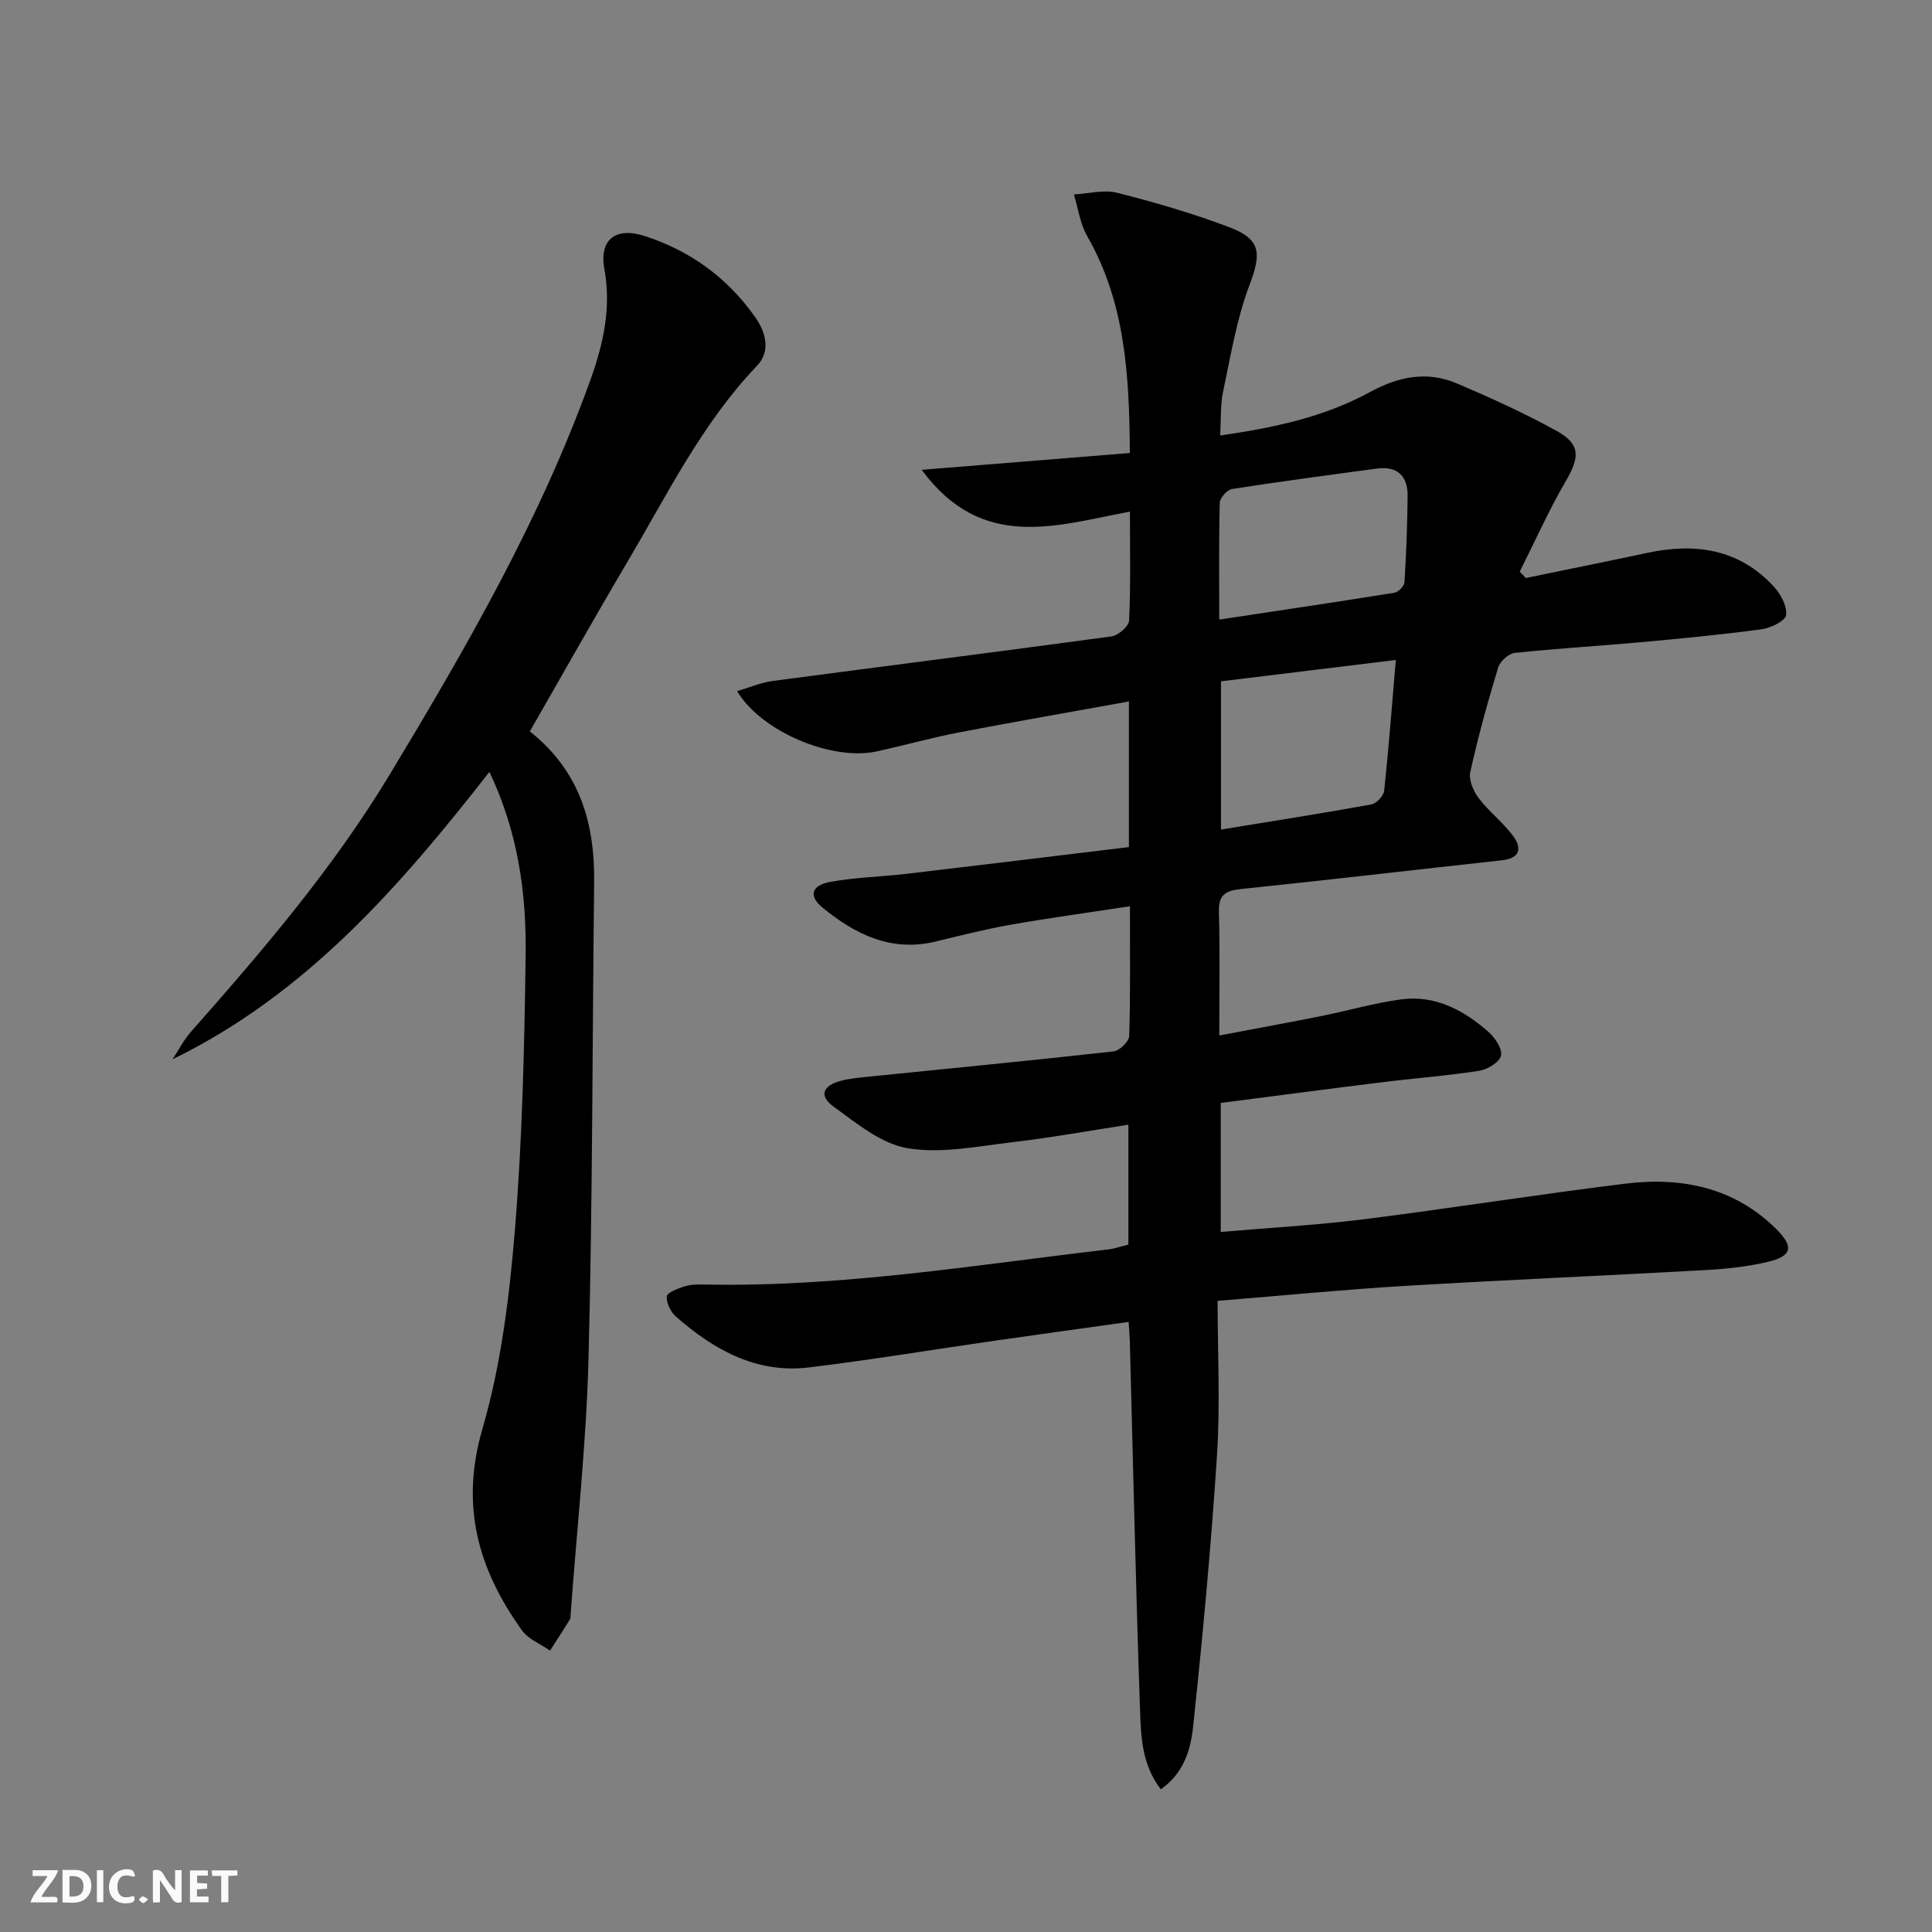
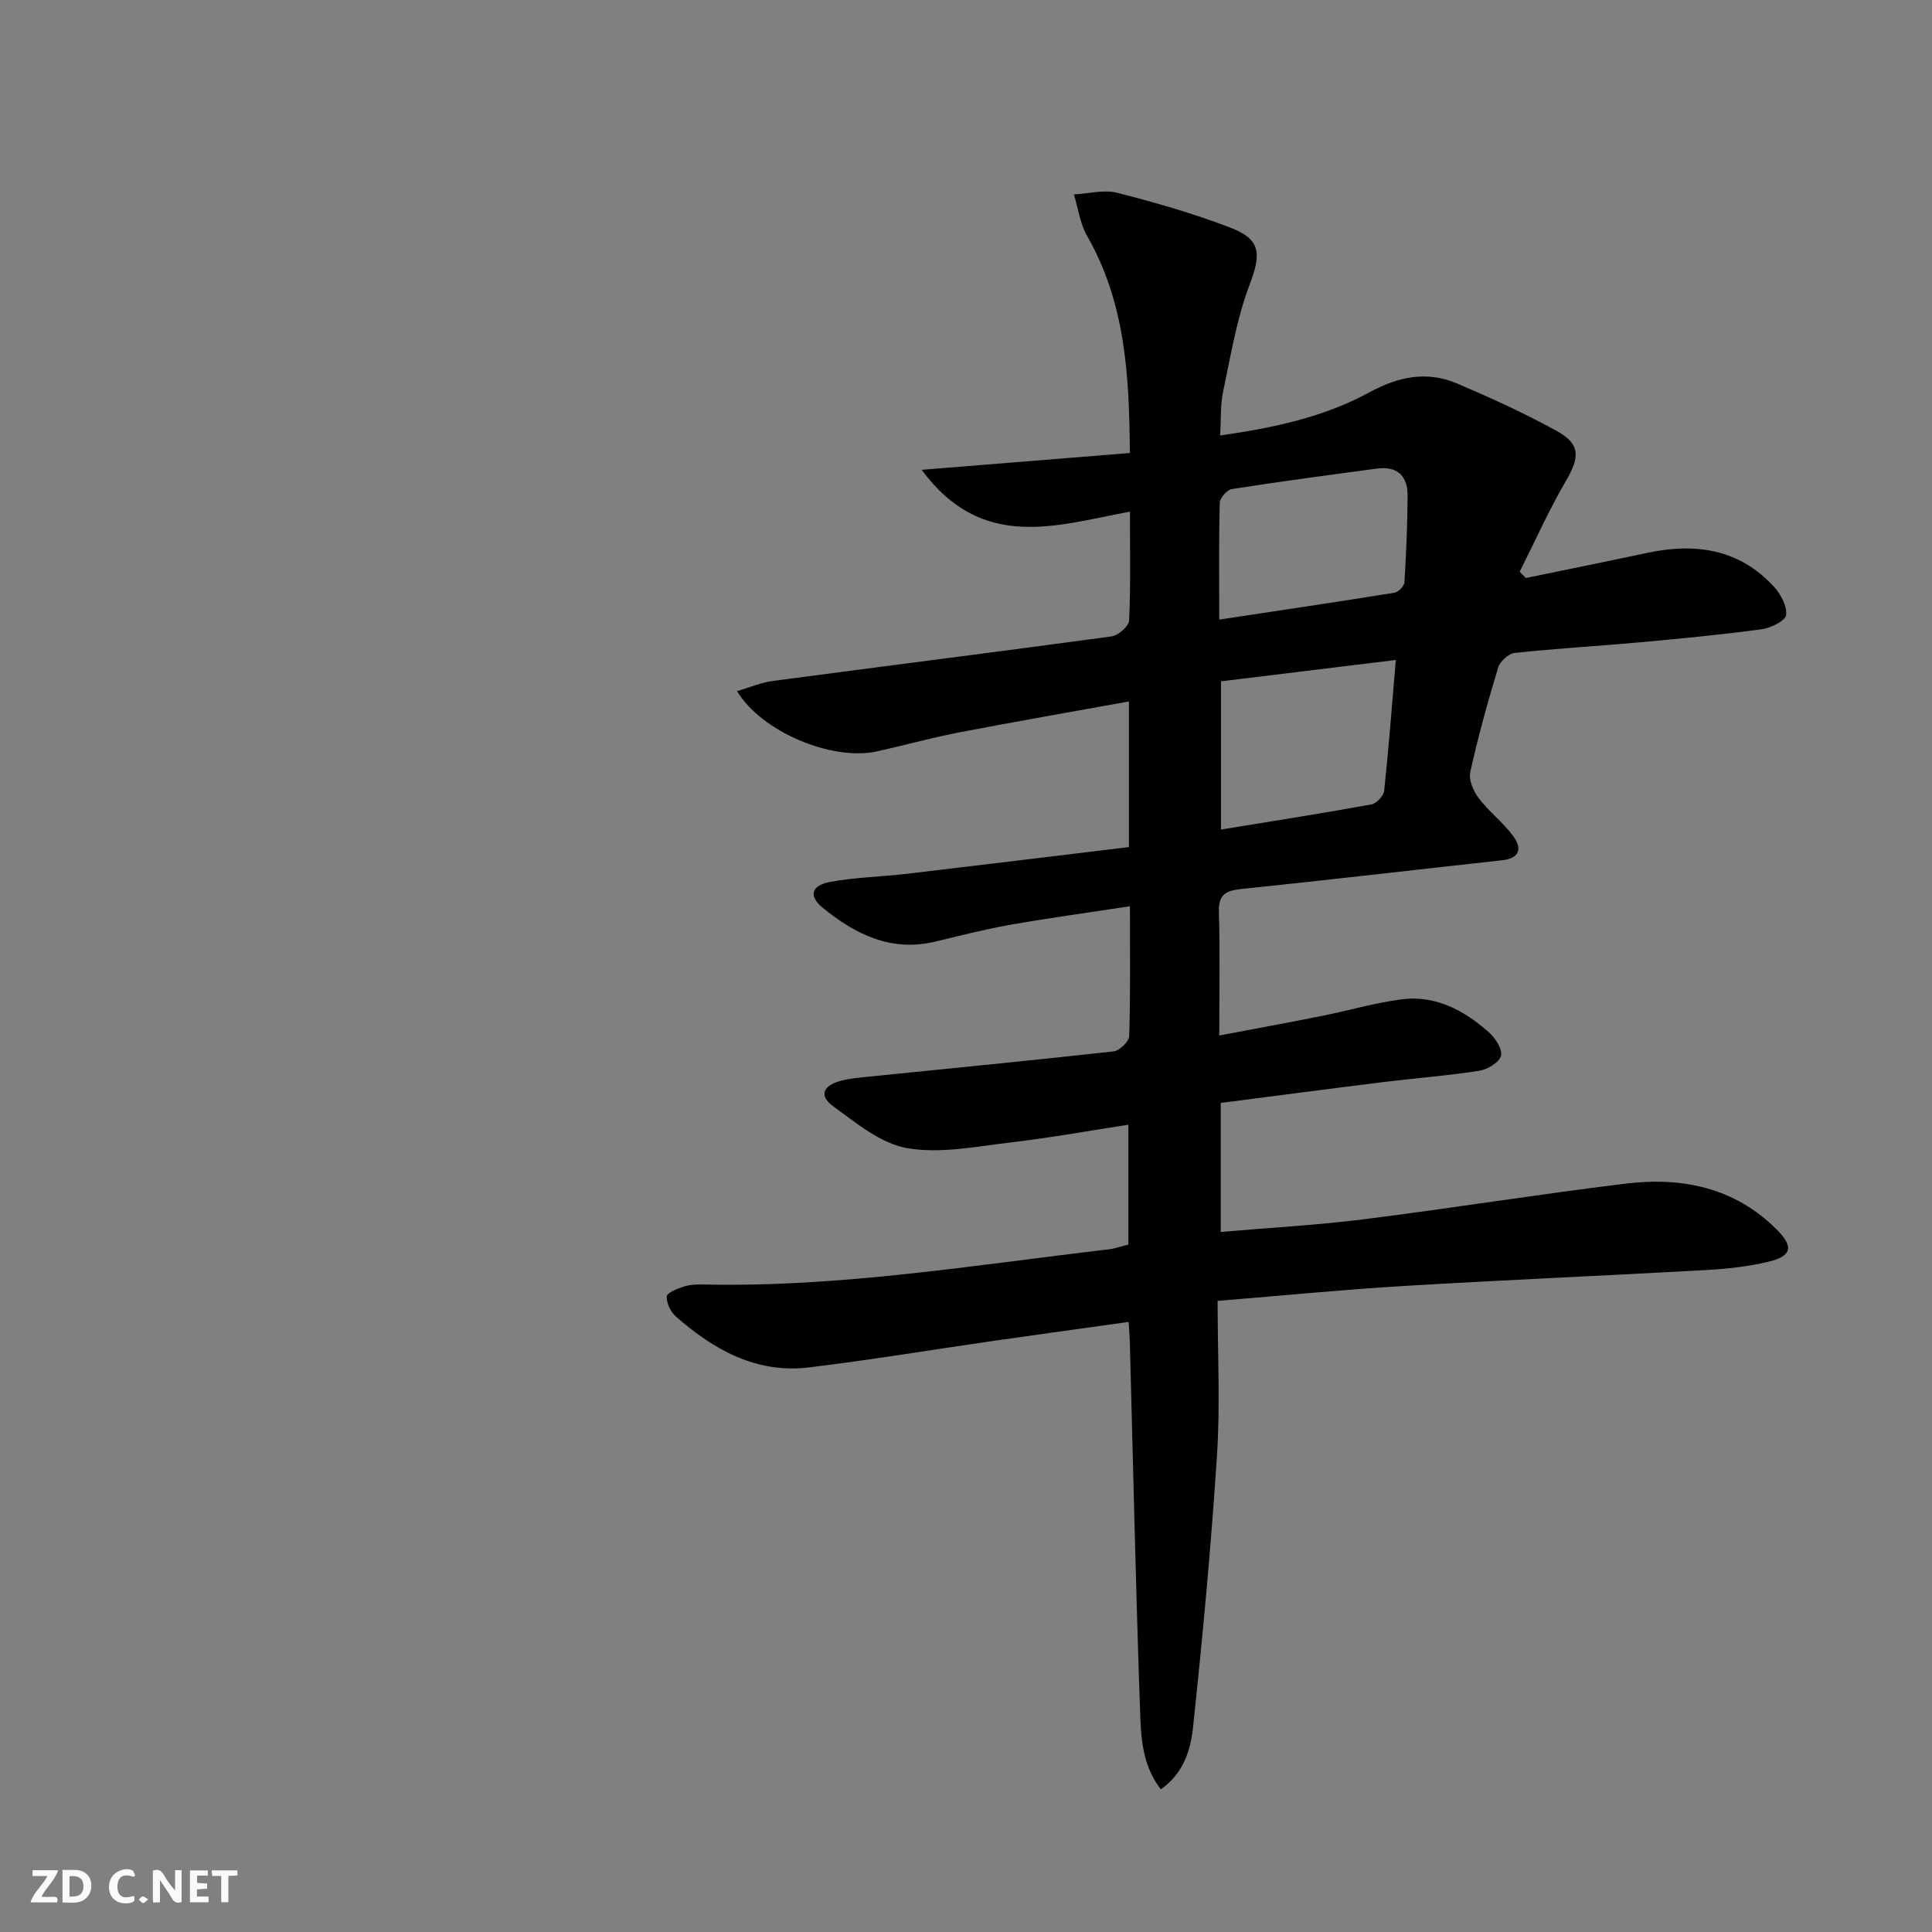
<svg xmlns="http://www.w3.org/2000/svg" enable-background="new 0 0 400 400" viewBox="0 0 400 400">
  <rect x="0" y="0" width="400" height="400" fill="#808080" stroke="none" />
  <g fill="#fbfafa">
    <path d="m37.59 393.81c-.92.31-1.52.05-2-.78-.7-1.2-1.52-2.34-2.47-3.78v4.59c-.55.03-.95.05-1.41.07-.03-.37-.06-.64-.06-.91 0-1.91 0-3.81 0-5.7 1.13-.41 1.77-.03 2.29.91.62 1.11 1.38 2.14 2.31 3.19v-4.2h1.35v6.61z" />
    <path d="m12.94 393.88v-6.75c1.9.19 3.93-.54 5.37 1.29.8 1.01.78 2.88.03 3.97-1.37 1.97-3.4 1.51-5.4 1.49m1.45-1.22c2.04.12 2.92-.58 2.89-2.21-.03-1.51-.98-2.19-2.89-2z" />
    <path d="m11.81 393.87h-5.49c.68-2.18 2.47-3.48 3.51-5.45h-3.08v-1.21h5.29c-.71 2.13-2.44 3.48-3.47 5.51.86 0 1.63.04 2.39-.01.79-.05 1.14.21.85 1.16" />
    <path d="m39.33 393.86v-6.61h3.7v1.07h-2.22v1.52c.68.04 1.34.09 2.07.13v1.07c-.72.05-1.38.09-2.1.14v1.48h2.4v1.19h-3.85z" />
    <path d="m27.71 388.56c-1.15-.3-2.46-.61-3.1.64-.37.73-.41 1.93-.06 2.67.63 1.35 1.99.93 3.17.68.35.94-.01 1.32-.93 1.46-1.62.25-3.05-.27-3.76-1.48-.73-1.25-.6-3.03.31-4.17.88-1.11 2.71-1.7 4-1.16.32.13.44.74.65 1.12-.1.08-.19.16-.28.24" />
    <path d="m49.15 387.24v1.07c-.59.02-1.17.05-1.87.08v5.44h-1.48v-5.44h-1.85c-.05-.4-.08-.73-.13-1.15z" />
-     <path d="m20.06 387.21h1.33v6.62h-1.33z" />
    <path d="m30.68 393.25c-.49.38-.8.79-1.05.76-.32-.05-.6-.45-.9-.7.26-.24.51-.64.8-.67.29-.04.62.3 1.15.61" />
  </g>
  <path d="m240.33 370.46c-4.02-5.23-4.11-11.18-4.31-16.83-.88-25.28-1.42-50.57-2.1-75.86-.03-1.14-.14-2.27-.25-4.08-9.44 1.32-18.59 2.58-27.73 3.89-12.81 1.84-25.59 3.97-38.44 5.53-10.87 1.32-19.69-3.63-27.55-10.52-1.09-.96-1.99-2.81-1.91-4.18.05-.77 2.23-1.61 3.57-2.05 1.23-.4 2.63-.44 3.94-.42 28.23.63 56-4 83.89-7.26 1.31-.15 2.59-.61 4.18-1 0-8.06 0-16.13 0-24.82-8.2 1.26-16.15 2.7-24.16 3.64-7.18.84-14.65 2.4-21.58 1.22-5.47-.93-10.57-5.17-15.33-8.64-3.06-2.23-2.21-4.34 1.62-5.33 1.75-.45 3.59-.62 5.4-.81 17-1.73 34.01-3.37 50.99-5.26 1.23-.14 3.19-2.04 3.23-3.17.27-8.63.15-17.28.15-26.88-8.55 1.31-16.67 2.41-24.74 3.83-5.22.92-10.37 2.24-15.52 3.48-9.17 2.21-16.6-1.49-23.36-7.01-2.96-2.42-2.37-4.63 1.61-5.35 5.2-.95 10.55-1.05 15.82-1.67 15.3-1.8 30.59-3.67 45.98-5.53 0-10.34 0-19.79 0-30.15-11.93 2.16-23.6 4.18-35.23 6.42-5.7 1.1-11.3 2.68-16.98 3.92-9.22 2.02-23.82-4-28.92-12.48 2.61-.76 4.97-1.79 7.42-2.11 23.37-3.1 46.75-6.04 70.11-9.22 1.39-.19 3.59-2.1 3.64-3.29.34-7.29.17-14.61.17-22.54-15.16 2.81-30.55 8.37-43.12-8.66 14.94-1.21 28.77-2.32 43.1-3.48-.1-16.07-.93-31.14-8.85-44.95-1.46-2.55-1.85-5.7-2.73-8.58 3-.16 6.18-1.05 8.97-.34 7.85 1.99 15.68 4.26 23.25 7.14 6.6 2.5 6.59 5.46 4.12 11.99-2.67 7.04-3.88 14.66-5.46 22.08-.57 2.69-.4 5.55-.6 9.03 10.97-1.57 21.43-3.77 30.94-8.95 5.96-3.25 11.88-4.47 18.11-1.81 7.02 2.99 14 6.16 20.67 9.85 4.92 2.72 4.73 5.42 1.87 10.31-3.54 6.06-6.41 12.52-9.57 18.8.42.44.85.87 1.27 1.31 8.39-1.73 16.78-3.42 25.16-5.21 9.91-2.11 18.96-.82 26.14 6.94 1.44 1.55 2.82 4.08 2.58 5.94-.15 1.22-3.2 2.7-5.1 2.95-8.39 1.13-16.83 1.93-25.26 2.7-8.61.78-17.25 1.27-25.84 2.19-1.27.14-3.03 1.76-3.42 3.05-2.17 7.14-4.16 14.35-5.77 21.63-.36 1.63.67 3.97 1.79 5.44 2.1 2.76 4.96 4.94 7.04 7.72 1.87 2.5 1.6 4.67-2.26 5.09-18 1.97-35.99 4.09-54 5.95-3.24.34-4.71 1.17-4.61 4.75.24 8.14.08 16.3.08 25.58 7.4-1.41 14.29-2.66 21.16-4.04 5.52-1.1 10.96-2.7 16.52-3.44 7.08-.94 13 2.27 18.12 6.8 1.34 1.19 2.87 3.53 2.52 4.88-.35 1.37-2.81 2.84-4.53 3.11-6.72 1.04-13.53 1.55-20.28 2.39-11 1.36-22 2.82-33.21 4.26v26.71c10.08-.87 19.85-1.4 29.53-2.61 18.11-2.28 36.15-5.17 54.27-7.39 11.67-1.42 22.57.77 31.3 9.49 3.59 3.59 3.17 5.53-1.84 6.71-4.17.98-8.51 1.45-12.8 1.69-20.75 1.16-41.53 2.04-62.28 3.28-12.6.75-25.17 1.99-38.83 3.1 0 10.71.56 21.35-.12 31.91-1.22 18.87-2.98 37.72-4.98 56.52-.51 4.59-1.96 9.43-6.66 12.7zm48.66-233.82c-12.61 1.54-24.5 2.99-36.2 4.42v30.69c10.66-1.74 20.92-3.35 31.14-5.2 1.06-.19 2.53-1.78 2.65-2.85.93-8.69 1.59-17.42 2.41-27.06zm-36.56-8.36c12.7-1.92 24.5-3.66 36.26-5.56.82-.13 2.04-1.38 2.09-2.18.37-5.97.61-11.95.65-17.92.03-4.09-2.15-6.17-6.35-5.61-10.02 1.35-20.04 2.68-30.02 4.24-1 .16-2.49 1.83-2.52 2.83-.21 7.8-.11 15.61-.11 24.2z" fill="#000001" />
-   <path d="m109.7 151.43c10.42 8.26 13.46 19.09 13.31 31.3-.38 32.8-.31 65.62-1.16 98.41-.46 17.74-2.42 35.43-3.71 53.15-.02.33.02.72-.14.98-1.35 2.17-2.74 4.32-4.12 6.47-1.96-1.37-4.48-2.34-5.8-4.18-9.05-12.58-12.85-25.76-8.21-41.68 3.86-13.26 5.59-27.32 6.73-41.16 1.55-18.87 1.96-37.86 2.23-56.81.18-12.82-1.52-25.5-7.5-38.1-18.58 23.79-37.95 46-65.61 59.51 1.26-1.92 2.32-4.01 3.83-5.72 14.89-16.85 29.5-33.94 41.15-53.26 15.81-26.22 31.13-52.73 41.54-81.69 2.64-7.35 4.37-14.86 2.89-22.95-1.12-6.11 2.36-8.75 8.26-6.86 9.48 3.04 17.18 8.63 22.94 16.79 2.3 3.26 3.25 7.13.38 10.12-11.31 11.85-18.44 26.41-26.63 40.27-6.86 11.59-13.44 23.32-20.38 35.41z" fill="#000001" />
</svg>